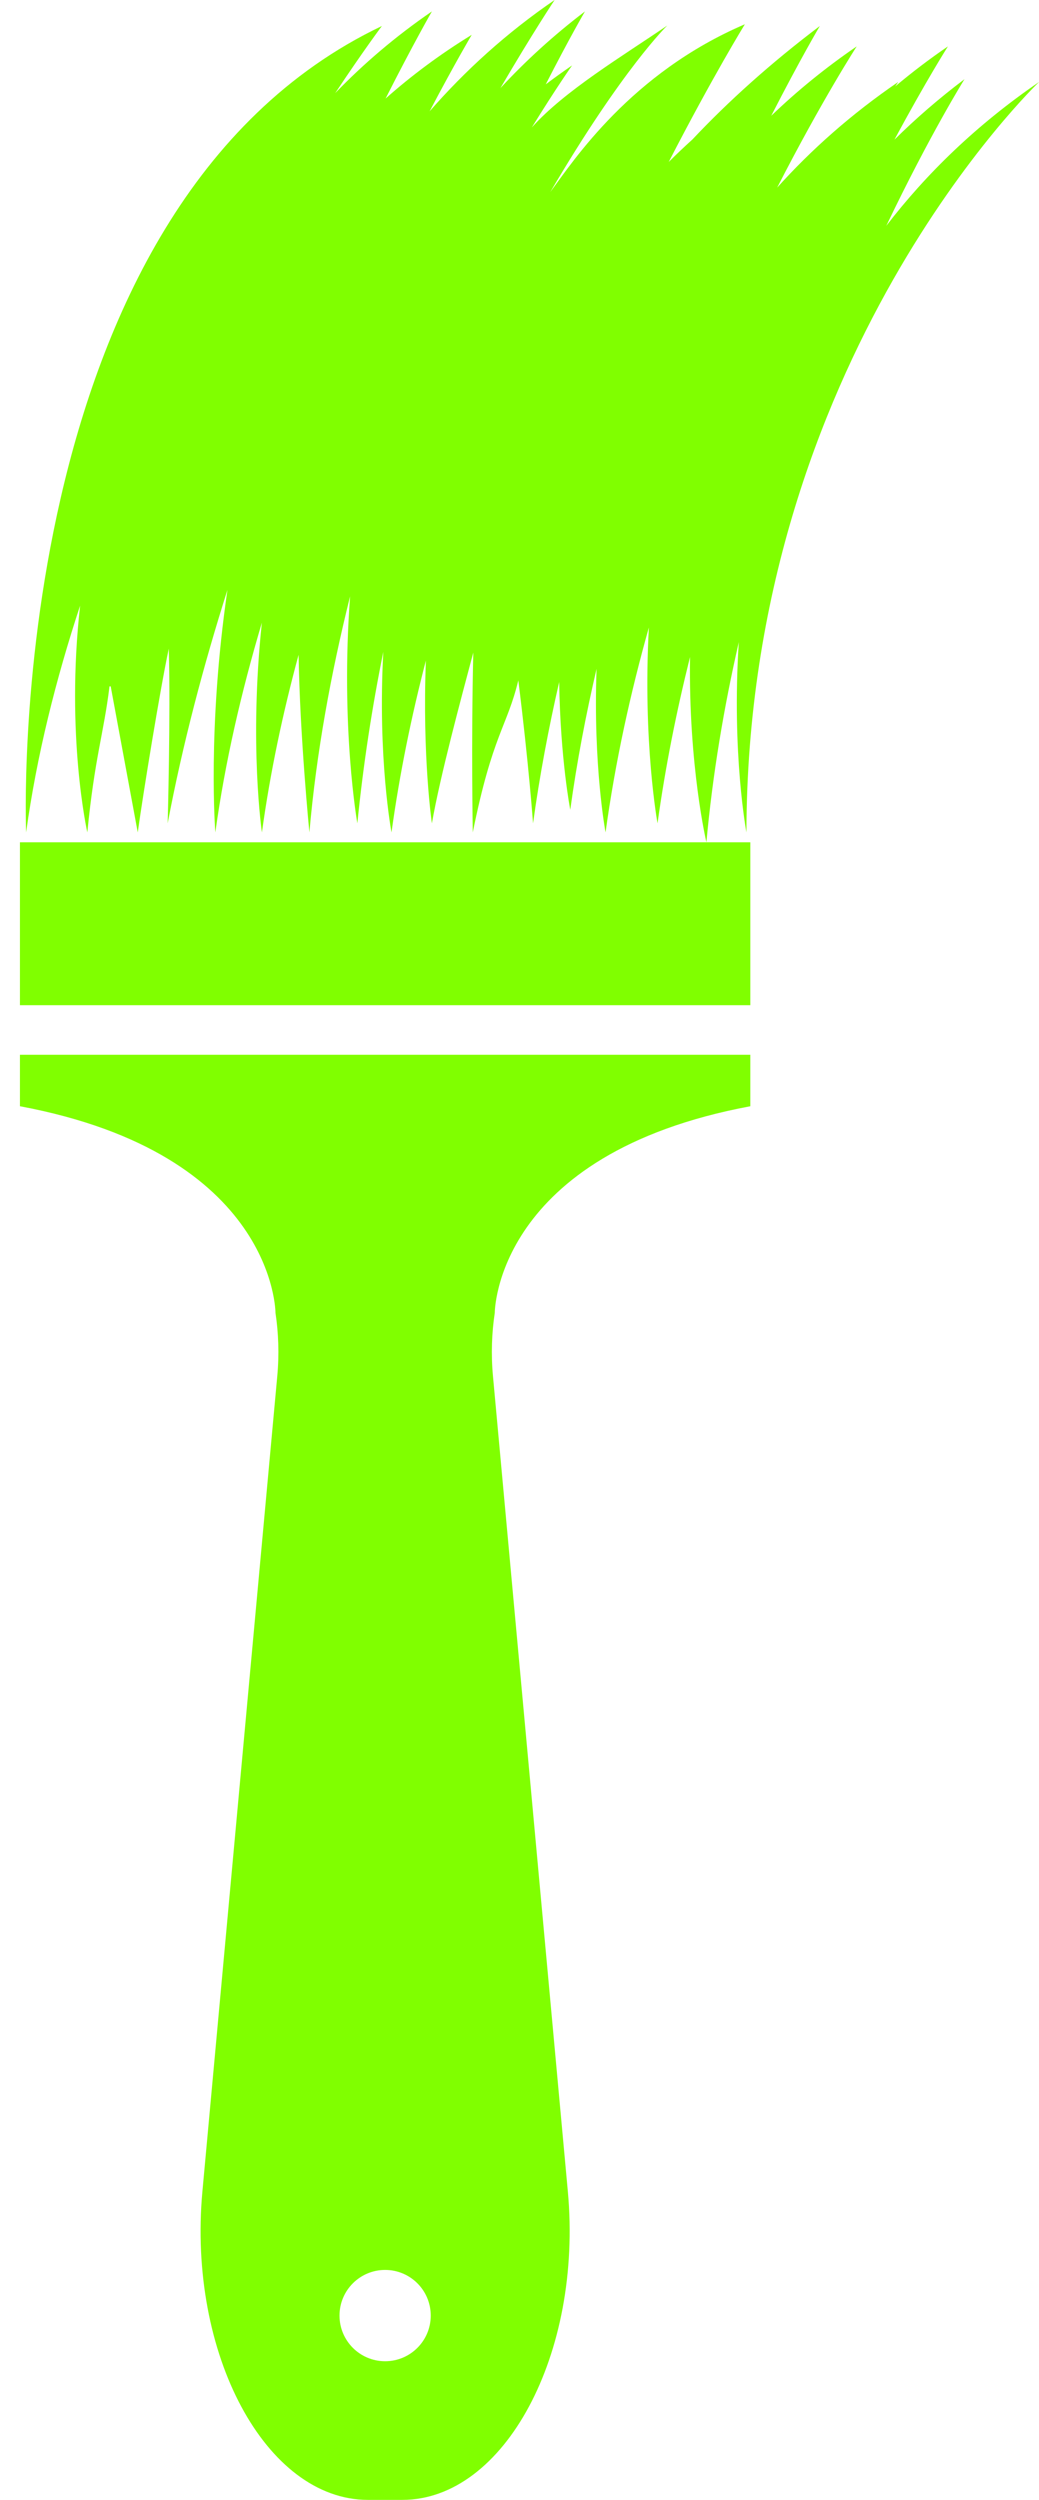
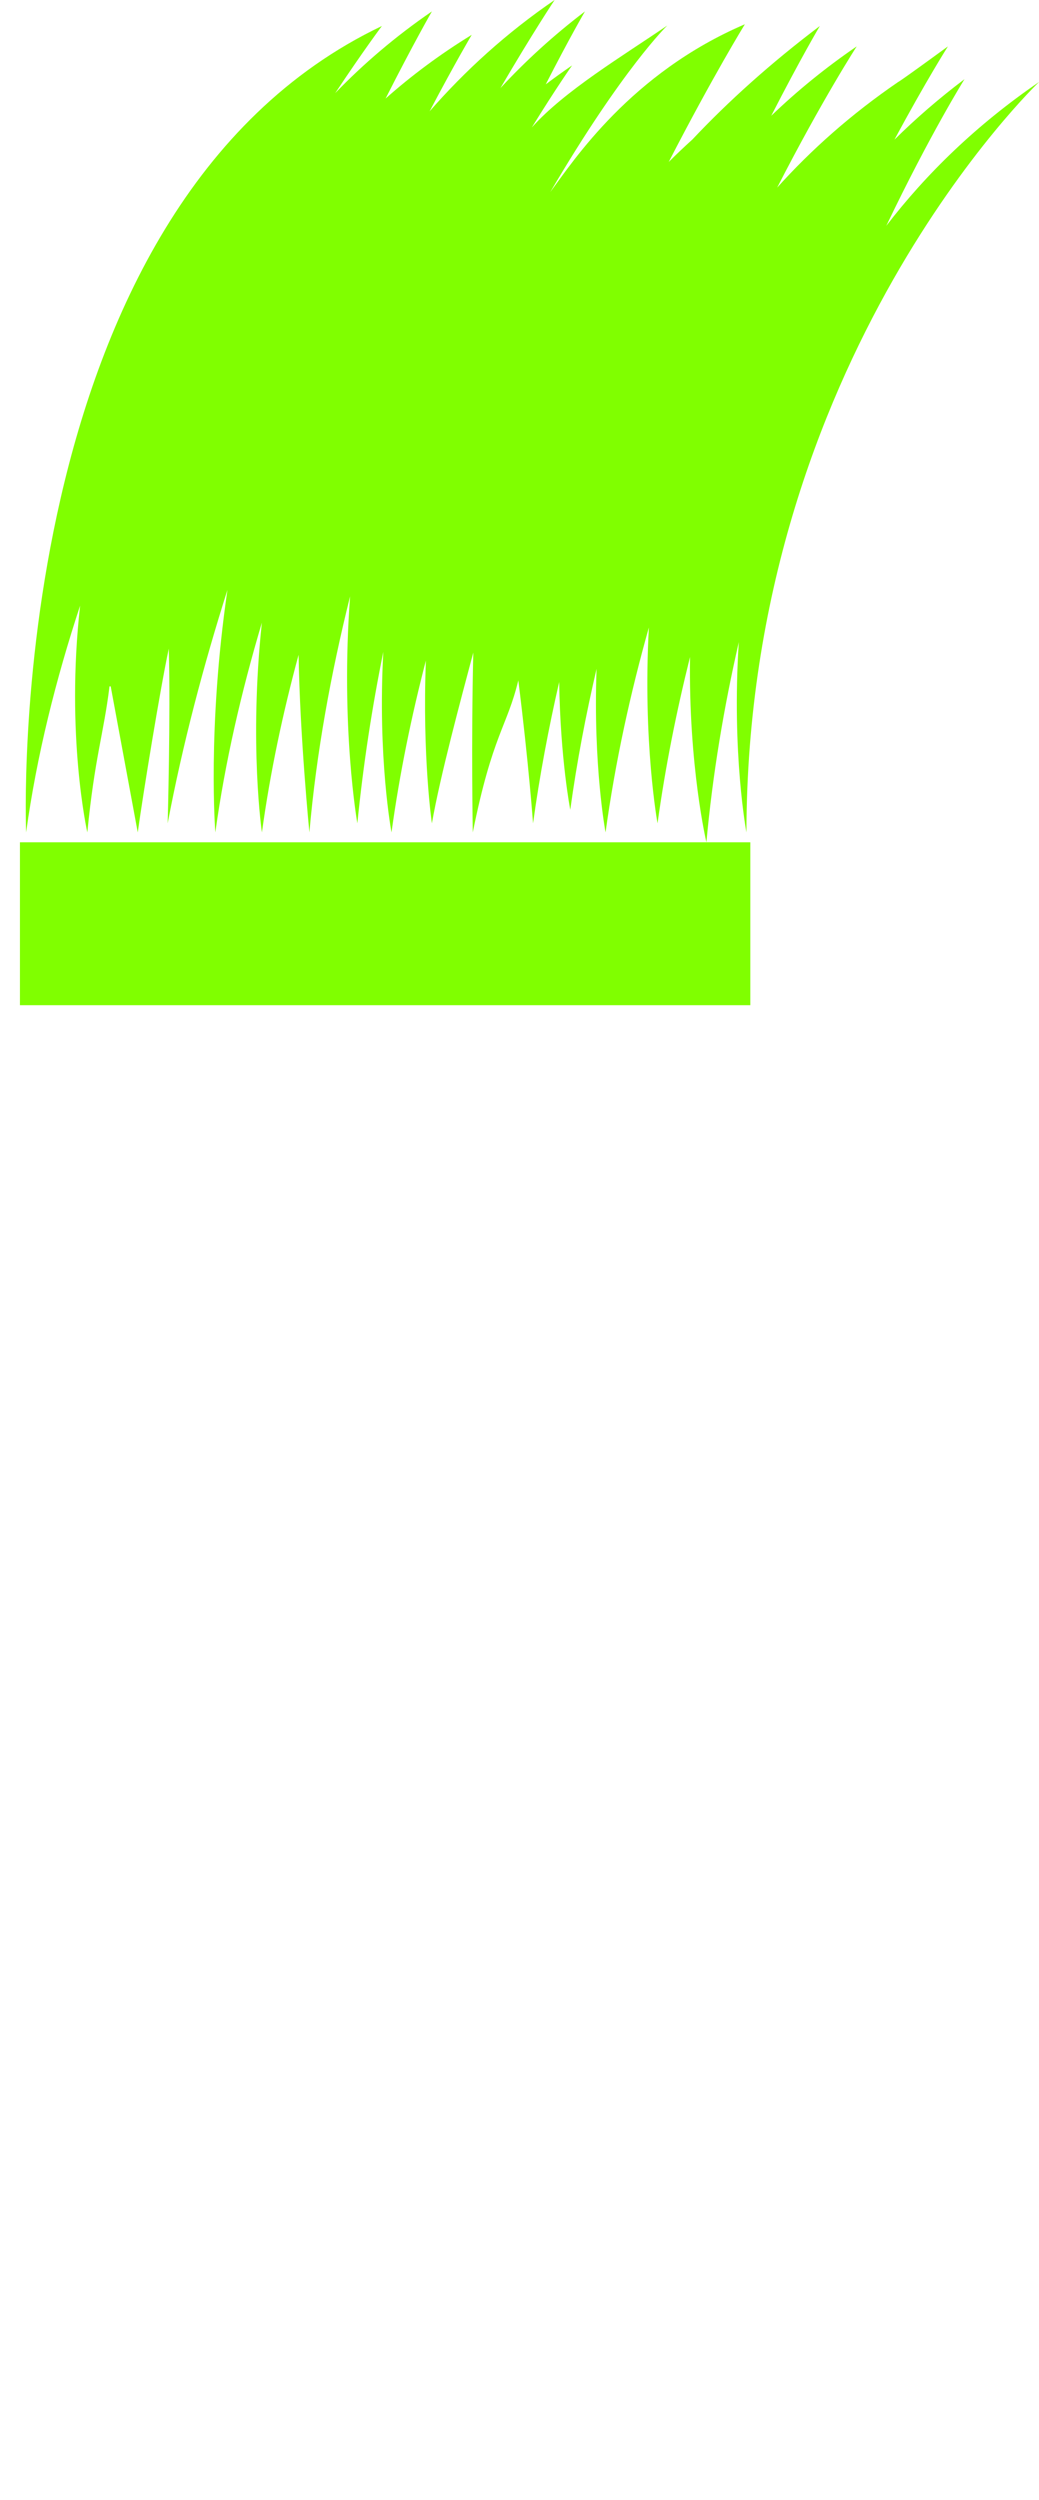
<svg xmlns="http://www.w3.org/2000/svg" fill="#000000" height="1157.5" preserveAspectRatio="xMidYMid meet" version="1" viewBox="769.6 516.3 481.5 1157.5" width="481.5" zoomAndPan="magnify">
  <g fill="#80ff00" id="change1_1">
-     <path d="M 948.078 1609.578 C 936.402 1609.578 926.938 1600.109 926.938 1588.441 C 926.938 1576.762 936.402 1567.301 948.078 1567.301 C 959.754 1567.301 969.219 1576.762 969.219 1588.441 C 969.219 1600.109 959.754 1609.578 948.078 1609.578 Z M 1117.32 1028.5 L 1117.32 1004.672 L 778.84 1004.672 L 778.84 1028.5 C 897.266 1050.629 897.266 1124.148 897.266 1124.148 L 897.262 1124.148 C 898.672 1133.449 899.027 1143.352 898.094 1153.488 L 863.406 1530.891 C 856.484 1606.18 892.77 1673.77 940.105 1673.77 L 956.051 1673.77 C 1003.379 1673.77 1039.672 1606.18 1032.75 1530.891 L 998.059 1153.488 C 997.129 1143.352 997.484 1133.449 998.895 1124.148 L 998.891 1124.148 C 998.891 1124.148 998.891 1050.629 1117.32 1028.5" />
-     <path d="M 1180.32 620.871 C 1200.66 578.398 1216.57 552.961 1216.57 552.961 C 1204.711 561.891 1193.922 571.262 1184.109 580.969 C 1198.828 553.609 1208.891 537.781 1208.891 537.781 C 1200.23 543.699 1192.102 549.891 1184.461 556.32 C 1185.379 554.941 1185.871 554.238 1185.871 554.238 C 1164 569.191 1145.461 585.711 1129.75 603.18 C 1150.75 562.262 1166.621 537.781 1166.621 537.781 C 1151.949 547.809 1138.801 558.578 1127.012 569.91 C 1140.48 543.609 1149.531 528.34 1149.531 528.34 C 1126.699 545.578 1107.172 563.172 1090.488 580.871 C 1086.691 584.301 1083.031 587.781 1079.488 591.309 C 1099.949 551.621 1114.789 527.531 1114.789 527.531 C 1062 550.121 1035.48 590.5 1024.609 605.238 C 1058.148 548.109 1078.82 528.121 1078.82 528.121 C 1058.102 542.281 1031.172 558.371 1016.039 575.34 C 1027.422 556.91 1034.719 546.59 1034.719 546.59 C 1030.539 549.449 1026.461 552.379 1022.512 555.359 C 1033.5 533.891 1040.68 521.59 1040.68 521.59 C 1026.121 532.66 1013.109 544.57 1001.5 557.109 C 1016.578 531.34 1026.629 516.289 1026.629 516.289 C 1004.328 531.531 985.156 548.988 968.668 567.871 C 980.551 545.34 988.207 532.43 988.207 532.43 C 973.492 541.441 960.23 551.352 948.281 561.941 C 961.195 536.441 969.754 521.59 969.754 521.59 C 952.93 533.102 938.066 545.82 924.945 559.422 C 938.105 539.609 946.582 528.34 946.582 528.34 C 769.625 612.609 781.703 901.719 781.703 901.719 C 786.605 866.16 795.508 830.75 806.73 796.699 C 799.953 856.871 810.07 901.719 810.07 901.719 C 813.461 867.109 817.711 855.73 820.324 834.27 C 820.367 833.941 820.879 833.98 820.938 834.301 L 833.441 901.719 C 835.938 883.602 843.945 834.641 847.82 816.641 C 848.691 847.219 847.301 897.531 847.301 897.531 C 854.273 860.699 863.953 824.238 875.008 789.422 C 865.578 853.82 869.395 901.719 869.395 901.719 C 873.871 869.23 881.461 836.512 890.961 804.602 C 884.953 860.961 890.984 901.719 890.984 901.719 C 894.852 873.648 900.746 846.078 907.977 819.48 C 908.566 857.121 912.984 901.719 912.984 901.719 C 916.203 864.828 922.996 827.91 931.848 792.391 C 927.312 852.98 935.207 897.531 935.207 897.531 C 937.992 869.781 942.129 843.27 947.238 818.109 C 944.539 867.32 951.035 901.719 951.035 901.719 C 954.797 874.441 960.301 847.781 966.969 822.148 C 965.25 866.93 969.754 897.531 969.754 897.531 C 973.629 875.371 983.164 840.148 988.938 818.43 C 987.93 860.34 988.703 901.719 988.703 901.719 C 997.82 856.43 1004.629 852.789 1009.801 831.309 C 1014.59 869.441 1016.629 897.531 1016.629 897.531 C 1019.672 875.512 1023.801 853.602 1028.738 832.078 C 1029.289 867.871 1033.879 891.238 1033.879 891.238 C 1036.93 869.07 1041.102 847.238 1046.07 825.969 C 1044.422 870.941 1050.23 901.719 1050.23 901.719 C 1054.738 868.961 1061.77 837.102 1070.309 806.82 C 1067.41 859.859 1074.32 897.531 1074.32 897.531 C 1077.93 871.371 1083.121 845.559 1089.379 820.488 C 1088.641 871.078 1096.969 906.289 1096.969 906.289 C 1099.879 874.43 1105.18 843.309 1111.988 813.59 C 1108.621 865.191 1115.52 901.719 1115.52 901.719 C 1115.82 682.809 1251.16 554.238 1251.16 554.238 C 1222.031 574.16 1198.801 596.84 1180.32 620.871" />
+     <path d="M 1180.32 620.871 C 1200.66 578.398 1216.57 552.961 1216.57 552.961 C 1204.711 561.891 1193.922 571.262 1184.109 580.969 C 1198.828 553.609 1208.891 537.781 1208.891 537.781 C 1185.379 554.941 1185.871 554.238 1185.871 554.238 C 1164 569.191 1145.461 585.711 1129.75 603.18 C 1150.75 562.262 1166.621 537.781 1166.621 537.781 C 1151.949 547.809 1138.801 558.578 1127.012 569.91 C 1140.48 543.609 1149.531 528.34 1149.531 528.34 C 1126.699 545.578 1107.172 563.172 1090.488 580.871 C 1086.691 584.301 1083.031 587.781 1079.488 591.309 C 1099.949 551.621 1114.789 527.531 1114.789 527.531 C 1062 550.121 1035.48 590.5 1024.609 605.238 C 1058.148 548.109 1078.82 528.121 1078.82 528.121 C 1058.102 542.281 1031.172 558.371 1016.039 575.34 C 1027.422 556.91 1034.719 546.59 1034.719 546.59 C 1030.539 549.449 1026.461 552.379 1022.512 555.359 C 1033.5 533.891 1040.68 521.59 1040.68 521.59 C 1026.121 532.66 1013.109 544.57 1001.5 557.109 C 1016.578 531.34 1026.629 516.289 1026.629 516.289 C 1004.328 531.531 985.156 548.988 968.668 567.871 C 980.551 545.34 988.207 532.43 988.207 532.43 C 973.492 541.441 960.23 551.352 948.281 561.941 C 961.195 536.441 969.754 521.59 969.754 521.59 C 952.93 533.102 938.066 545.82 924.945 559.422 C 938.105 539.609 946.582 528.34 946.582 528.34 C 769.625 612.609 781.703 901.719 781.703 901.719 C 786.605 866.16 795.508 830.75 806.73 796.699 C 799.953 856.871 810.07 901.719 810.07 901.719 C 813.461 867.109 817.711 855.73 820.324 834.27 C 820.367 833.941 820.879 833.98 820.938 834.301 L 833.441 901.719 C 835.938 883.602 843.945 834.641 847.82 816.641 C 848.691 847.219 847.301 897.531 847.301 897.531 C 854.273 860.699 863.953 824.238 875.008 789.422 C 865.578 853.82 869.395 901.719 869.395 901.719 C 873.871 869.23 881.461 836.512 890.961 804.602 C 884.953 860.961 890.984 901.719 890.984 901.719 C 894.852 873.648 900.746 846.078 907.977 819.48 C 908.566 857.121 912.984 901.719 912.984 901.719 C 916.203 864.828 922.996 827.91 931.848 792.391 C 927.312 852.98 935.207 897.531 935.207 897.531 C 937.992 869.781 942.129 843.27 947.238 818.109 C 944.539 867.32 951.035 901.719 951.035 901.719 C 954.797 874.441 960.301 847.781 966.969 822.148 C 965.25 866.93 969.754 897.531 969.754 897.531 C 973.629 875.371 983.164 840.148 988.938 818.43 C 987.93 860.34 988.703 901.719 988.703 901.719 C 997.82 856.43 1004.629 852.789 1009.801 831.309 C 1014.59 869.441 1016.629 897.531 1016.629 897.531 C 1019.672 875.512 1023.801 853.602 1028.738 832.078 C 1029.289 867.871 1033.879 891.238 1033.879 891.238 C 1036.93 869.07 1041.102 847.238 1046.07 825.969 C 1044.422 870.941 1050.23 901.719 1050.23 901.719 C 1054.738 868.961 1061.77 837.102 1070.309 806.82 C 1067.41 859.859 1074.32 897.531 1074.32 897.531 C 1077.93 871.371 1083.121 845.559 1089.379 820.488 C 1088.641 871.078 1096.969 906.289 1096.969 906.289 C 1099.879 874.43 1105.18 843.309 1111.988 813.59 C 1108.621 865.191 1115.52 901.719 1115.52 901.719 C 1115.82 682.809 1251.16 554.238 1251.16 554.238 C 1222.031 574.16 1198.801 596.84 1180.32 620.871" />
    <path d="M 1117.32 981.719 L 778.84 981.719 L 778.84 906.289 L 1117.32 906.289 L 1117.32 981.719" />
  </g>
</svg>